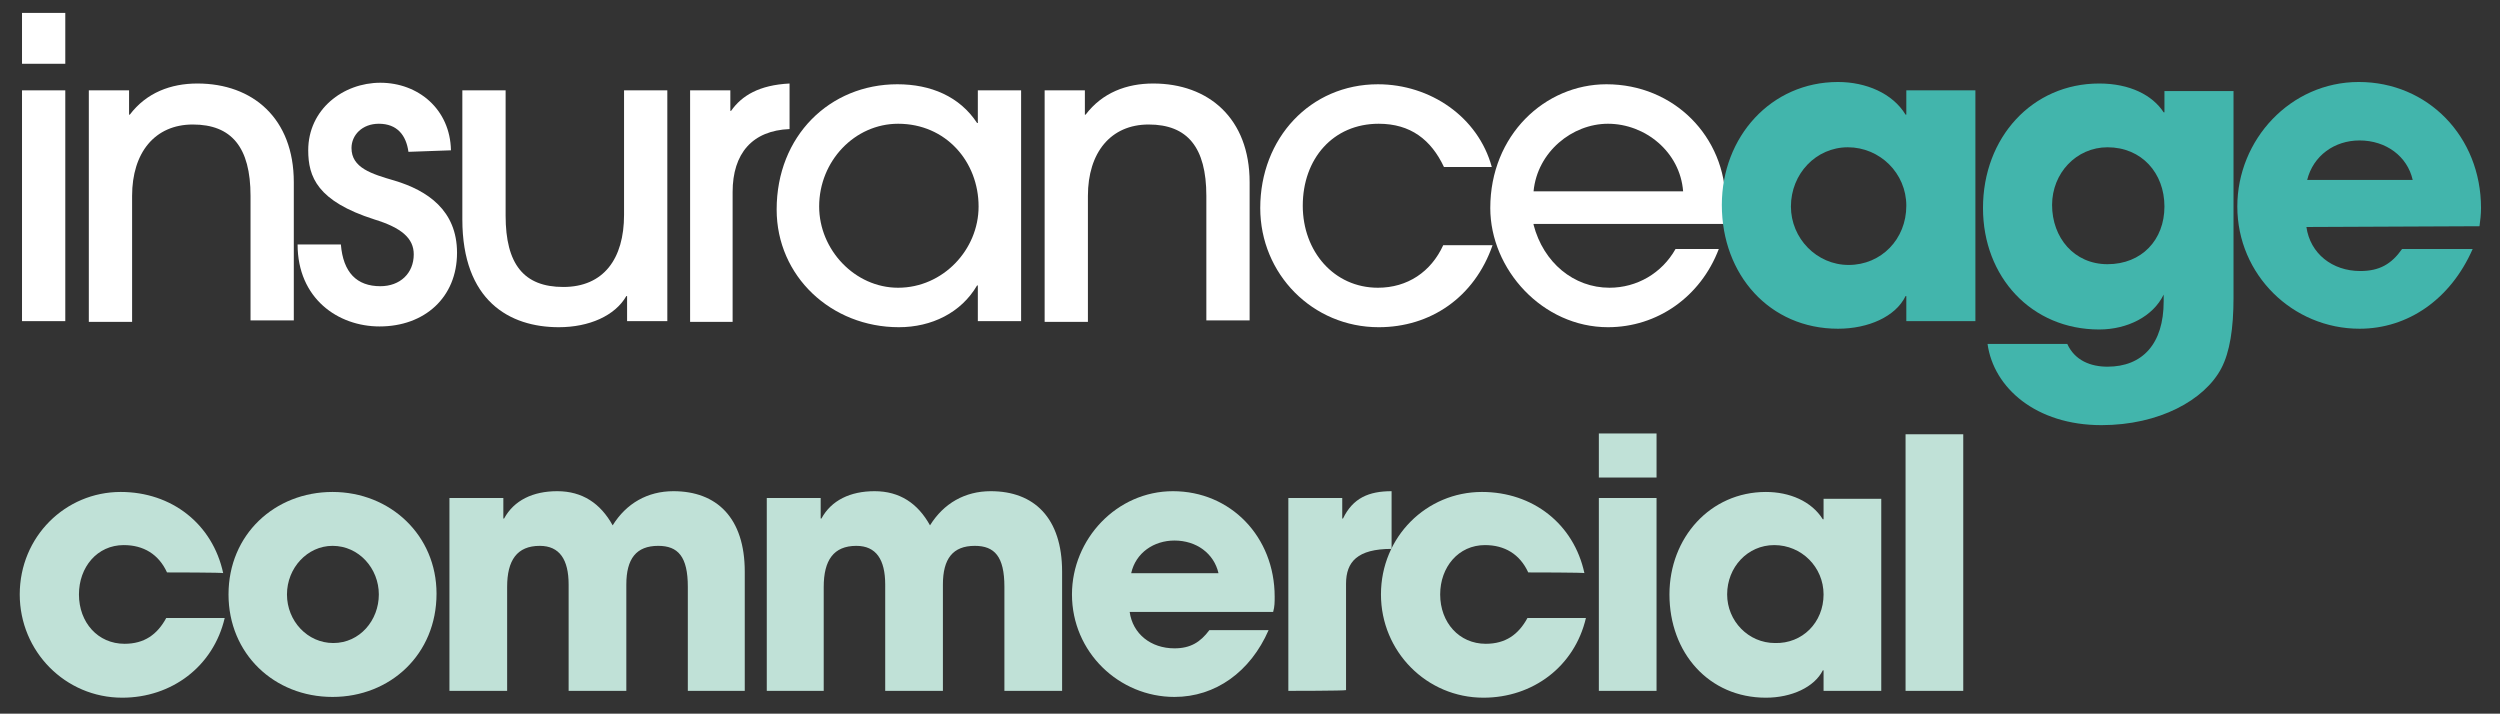
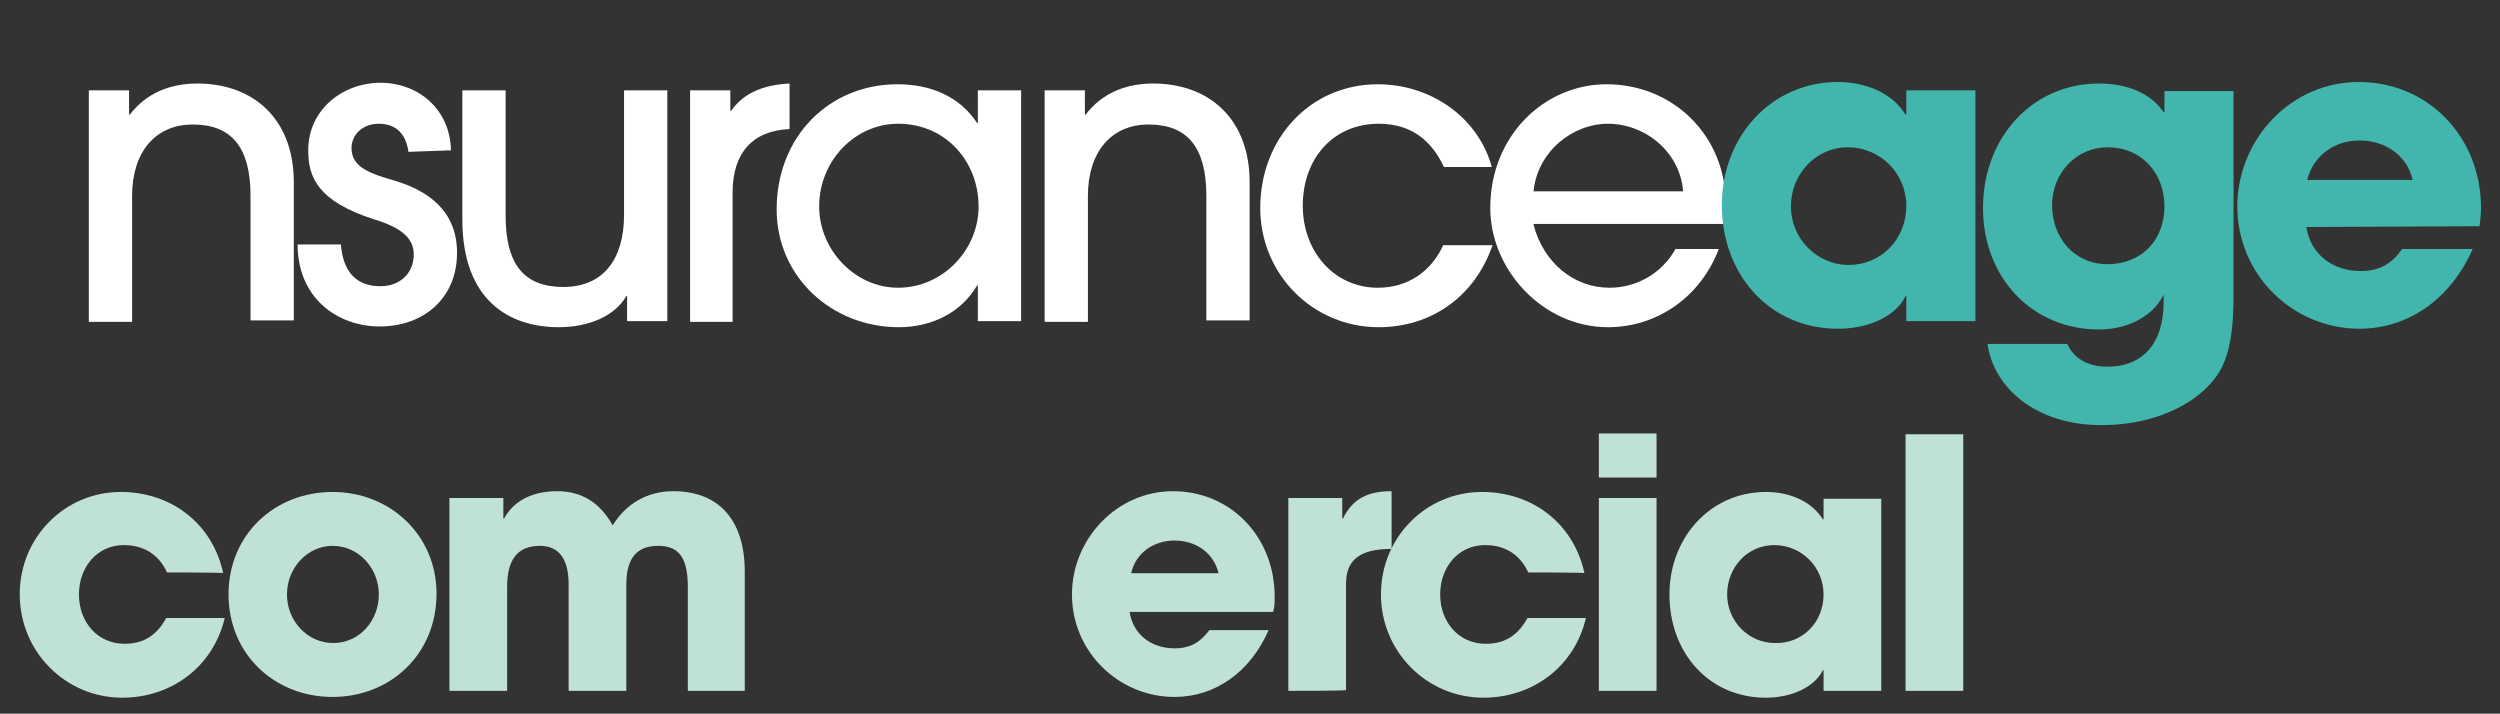
<svg xmlns="http://www.w3.org/2000/svg" version="1.1" id="Layer_2" x="0px" y="0px" width="329.3px" height="94px" viewBox="0 0 329.3 94" style="enable-background:new 0 0 329.3 94;" xml:space="preserve">
  <rect x="0" y="0" width="329.3" height="94" fill="#333333" stroke="none" />
  <style type="text/css">
	.st0{fill:#FFFFFF;}
	.st1{fill:#42B5AC;}
	.st2{fill:#C0E1D7;}
</style>
  <g>
    <g>
-       <path class="st0" d="M2.9,8.4V1.7h5.7v6.7H2.9z M2.9,42.3V11.9h5.7v30.4H2.9z" />
      <path class="st0" d="M33,42.3V25.8c0-6.4-2.5-9.4-7.6-9.4c-5,0-8,3.7-8,9.4v16.6h-5.7V11.9h5.3v3.2h0.1c2.2-2.9,5.4-4.1,8.9-4.1    c7.3,0,12.7,4.6,12.7,13v18.2H33z" />
      <path class="st0" d="M53.8,20c-0.3-2.2-1.5-3.7-3.9-3.7c-2.2,0-3.6,1.5-3.6,3.2c0,2.6,2.6,3.4,5.7,4.3c4.3,1.3,8.2,3.9,8.2,9.5    c0,5.9-4.3,9.7-10.2,9.7c-5.5,0-10.8-3.7-10.8-10.8h5.7c0.3,3.7,2.1,5.5,5.2,5.5c2.6,0,4.4-1.7,4.4-4.2c0-2.1-1.6-3.5-5.2-4.6    c-7.5-2.4-8.7-5.6-8.7-9.1c0-5.4,4.6-8.9,9.5-8.9c5,0,9.2,3.5,9.3,8.9L53.8,20z" />
      <path class="st0" d="M82.6,42.3V39h-0.1c-1.5,2.6-4.9,4.1-8.9,4.1c-6.5,0-12.7-3.5-12.7-14.2v-17h5.7v16.5c0,6.4,2.4,9.4,7.6,9.4    c5.3,0,8-3.7,8-9.5V11.9h5.7v30.4H82.6z" />
      <path class="st0" d="M90.9,42.3V11.9h5.3v2.7h0.1c1.4-2,3.7-3.4,7.7-3.6V17c-4.9,0.2-7.5,3.2-7.5,8.3v17.1H90.9z" />
      <path class="st0" d="M128.8,42.3v-4.7h-0.1c-2.1,3.6-6,5.5-10.3,5.5c-8.9,0-16.1-6.7-16.1-15.5c0-9.7,7-16.5,15.9-16.5    c4.4,0,8.2,1.6,10.5,5.1h0.1v-4.3h5.7v30.4H128.8z M128.9,27.2c0-5.9-4.3-10.9-10.6-10.9c-5.7,0-10.4,4.9-10.4,10.9    c0,5.7,4.7,10.7,10.4,10.7C124.2,37.9,128.9,32.9,128.9,27.2z" />
      <path class="st0" d="M158.9,42.3V25.8c0-6.4-2.5-9.4-7.6-9.4c-5,0-8,3.7-8,9.4v16.6h-5.7V11.9h5.3v3.2h0.1    c2.2-2.9,5.4-4.1,8.9-4.1c7.3,0,12.7,4.6,12.7,13v18.2H158.9z" />
      <path class="st0" d="M196.6,32.3c-2.4,6.9-8.2,10.8-15,10.8c-8.7,0-15.6-7-15.6-15.7c0-9.2,6.6-16.3,15.5-16.3    c6.9,0,13.2,4.3,15,10.9h-6.3c-1.7-3.6-4.4-5.7-8.6-5.7c-6,0-10,4.6-10,10.8c0,6,4.1,10.8,9.9,10.8c3.9,0,7-2.1,8.6-5.6    L196.6,32.3z" />
      <path class="st0" d="M202,29.6c1.3,5,5.3,8.3,10,8.3c3.6,0,6.9-1.9,8.7-5.1h5.7c-2.4,6.3-8.1,10.3-14.6,10.3    c-8.6,0-15.5-7.6-15.5-15.7c0-9.6,7.2-16.3,15.3-16.3c8.9,0,15.7,6.9,15.7,15.6c0,0.9,0,1.8-0.2,2.8H202z M221.7,25.2    c-0.4-5.2-5-8.9-9.9-8.9c-4.7,0-9.3,3.7-9.8,8.9H221.7z" />
    </g>
    <g>
      <path class="st1" d="M251.1,42.3V39H251c-1.3,2.7-4.9,4.3-8.9,4.3c-9,0-15.3-7.1-15.3-16.3c0-9,6.5-16.2,15.3-16.2    c3.7,0,7.2,1.5,8.9,4.3h0.1v-3.2h9.1v30.4H251.1z M251.1,27.1c0-4.3-3.5-7.7-7.7-7.7c-4.2,0-7.5,3.5-7.5,7.8    c0,4.2,3.4,7.7,7.6,7.7C247.8,34.9,251.1,31.5,251.1,27.1z" />
      <path class="st1" d="M285,38.8c-1.4,2.9-4.8,4.6-8.5,4.6c-8.9,0-15.3-6.9-15.3-16c0-9.3,6.5-16.4,15.3-16.4c4,0,7,1.5,8.5,3.8h0.1    v-2.8h9.1v27.2c0,4.1-0.5,7.2-1.6,9.3c-2.2,4.2-8.2,7.5-15.8,7.5c-8.6,0-14.2-4.9-15-10.7h10.5c1,2.2,3.1,3,5.3,3    c4.6,0,7.4-3,7.4-8.6L285,38.8L285,38.8z M285.1,27.2c0-4.4-3-7.8-7.5-7.8c-4.1,0-7.3,3.4-7.3,7.6c0,4.3,2.9,7.8,7.3,7.8    C282.1,34.8,285.1,31.6,285.1,27.2z" />
      <path class="st1" d="M303.8,29.9c0.5,3.5,3.4,5.8,7.1,5.8c2.5,0,4.1-0.9,5.5-2.9h9.3c-2.9,6.6-8.5,10.5-14.9,10.5    c-8.8,0-16.1-7.1-16.1-16.1c0-8.8,7-16.4,16-16.4c9.1,0,16.1,7.2,16.1,16.6c0,0.9-0.1,1.6-0.2,2.4L303.8,29.9L303.8,29.9z     M317.8,23.7c-0.7-3.1-3.5-5.2-7-5.2c-3.3,0-6.1,2-6.9,5.2H317.8z" />
    </g>
  </g>
  <g>
    <path class="st2" d="M22,75.4c-1.1-2.4-3.1-3.6-5.7-3.6c-3.5,0-5.9,2.9-5.9,6.5c0,3.7,2.5,6.5,6,6.5c2.6,0,4.3-1.2,5.5-3.4h7.7   c-1.5,6.4-7,10.5-13.5,10.5c-7.5,0-13.5-6.1-13.5-13.6c0-7.6,6-13.5,13.3-13.5c6.7,0,12.1,4.2,13.5,10.7C29.6,75.4,22,75.4,22,75.4   z" />
    <path class="st2" d="M43.8,91.8c-7.7,0-13.7-5.7-13.7-13.5c0-7.9,6.1-13.5,13.7-13.5c7.6,0,13.7,5.7,13.7,13.4   C57.5,86.2,51.4,91.8,43.8,91.8z M49.9,78.3c0-3.4-2.6-6.4-6.1-6.4c-3.3,0-6,2.9-6,6.4c0,3.5,2.7,6.4,6.1,6.4   C47.4,84.7,49.9,81.7,49.9,78.3z" />
    <path class="st2" d="M90.6,91V77.3c0-4-1.3-5.4-3.9-5.4c-2.9,0-4.2,1.7-4.2,5.1v14h-7.6V77c0-3.3-1.2-5.1-3.8-5.1   c-3,0-4.3,1.9-4.3,5.4V91h-7.6V65.6h7.1v2.7h0.1c1.3-2.4,3.8-3.6,7-3.6c3.3,0,5.7,1.6,7.3,4.5c1.8-2.9,4.6-4.5,8-4.5   c5.7,0,9.4,3.5,9.4,10.6V91H90.6z" />
-     <path class="st2" d="M132.3,91V77.3c0-4-1.3-5.4-3.9-5.4c-2.9,0-4.2,1.7-4.2,5.1v14h-7.6V77c0-3.3-1.2-5.1-3.8-5.1   c-3,0-4.3,1.9-4.3,5.4V91H101V65.6h7.1v2.7h0.1c1.3-2.4,3.8-3.6,7-3.6c3.3,0,5.7,1.6,7.3,4.5c1.8-2.9,4.6-4.5,8-4.5   c5.7,0,9.4,3.5,9.4,10.6V91H132.3z" />
    <path class="st2" d="M148.8,80.6c0.4,2.9,2.8,4.8,5.9,4.8c2.1,0,3.4-0.8,4.6-2.4h7.8c-2.4,5.5-7,8.8-12.4,8.8   c-7.3,0-13.5-5.9-13.5-13.5c0-7.3,5.9-13.6,13.3-13.6c7.6,0,13.4,6,13.4,13.9c0,0.7,0,1.3-0.2,2H148.8z M160.5,75.5   c-0.6-2.6-2.9-4.3-5.8-4.3c-2.7,0-5.1,1.6-5.7,4.3H160.5z" />
    <path class="st2" d="M169.7,91V65.6h7.1v2.7h0.1c1.3-2.7,3.4-3.6,6.4-3.6v7.6c-4.5,0-6,1.7-6,4.6v14C177.2,91,169.7,91,169.7,91z" />
    <path class="st2" d="M201.3,75.4c-1.1-2.4-3.1-3.6-5.7-3.6c-3.5,0-5.9,2.9-5.9,6.5c0,3.7,2.5,6.5,6,6.5c2.6,0,4.3-1.2,5.5-3.4h7.7   c-1.5,6.4-7,10.5-13.5,10.5c-7.5,0-13.5-6.1-13.5-13.6c0-7.6,6-13.5,13.3-13.5c6.7,0,12.1,4.2,13.5,10.7   C209,75.4,201.3,75.4,201.3,75.4z" />
    <path class="st2" d="M210.6,62.9v-5.8h7.6v5.8H210.6z M210.6,91V65.6h7.6V91H210.6z" />
    <path class="st2" d="M240.2,91v-2.7h-0.1c-1.1,2.2-4.1,3.6-7.5,3.6c-7.5,0-12.7-5.9-12.7-13.6c0-7.5,5.4-13.5,12.7-13.5   c3.1,0,6,1.2,7.5,3.6h0.1v-2.7h7.6V91H240.2z M240.2,78.3c0-3.6-2.9-6.5-6.5-6.5c-3.5,0-6.2,2.9-6.2,6.5c0,3.5,2.8,6.4,6.3,6.4   C237.4,84.8,240.2,82,240.2,78.3z" />
    <path class="st2" d="M251,91V57.2h7.6V91H251z" />
  </g>
</svg>